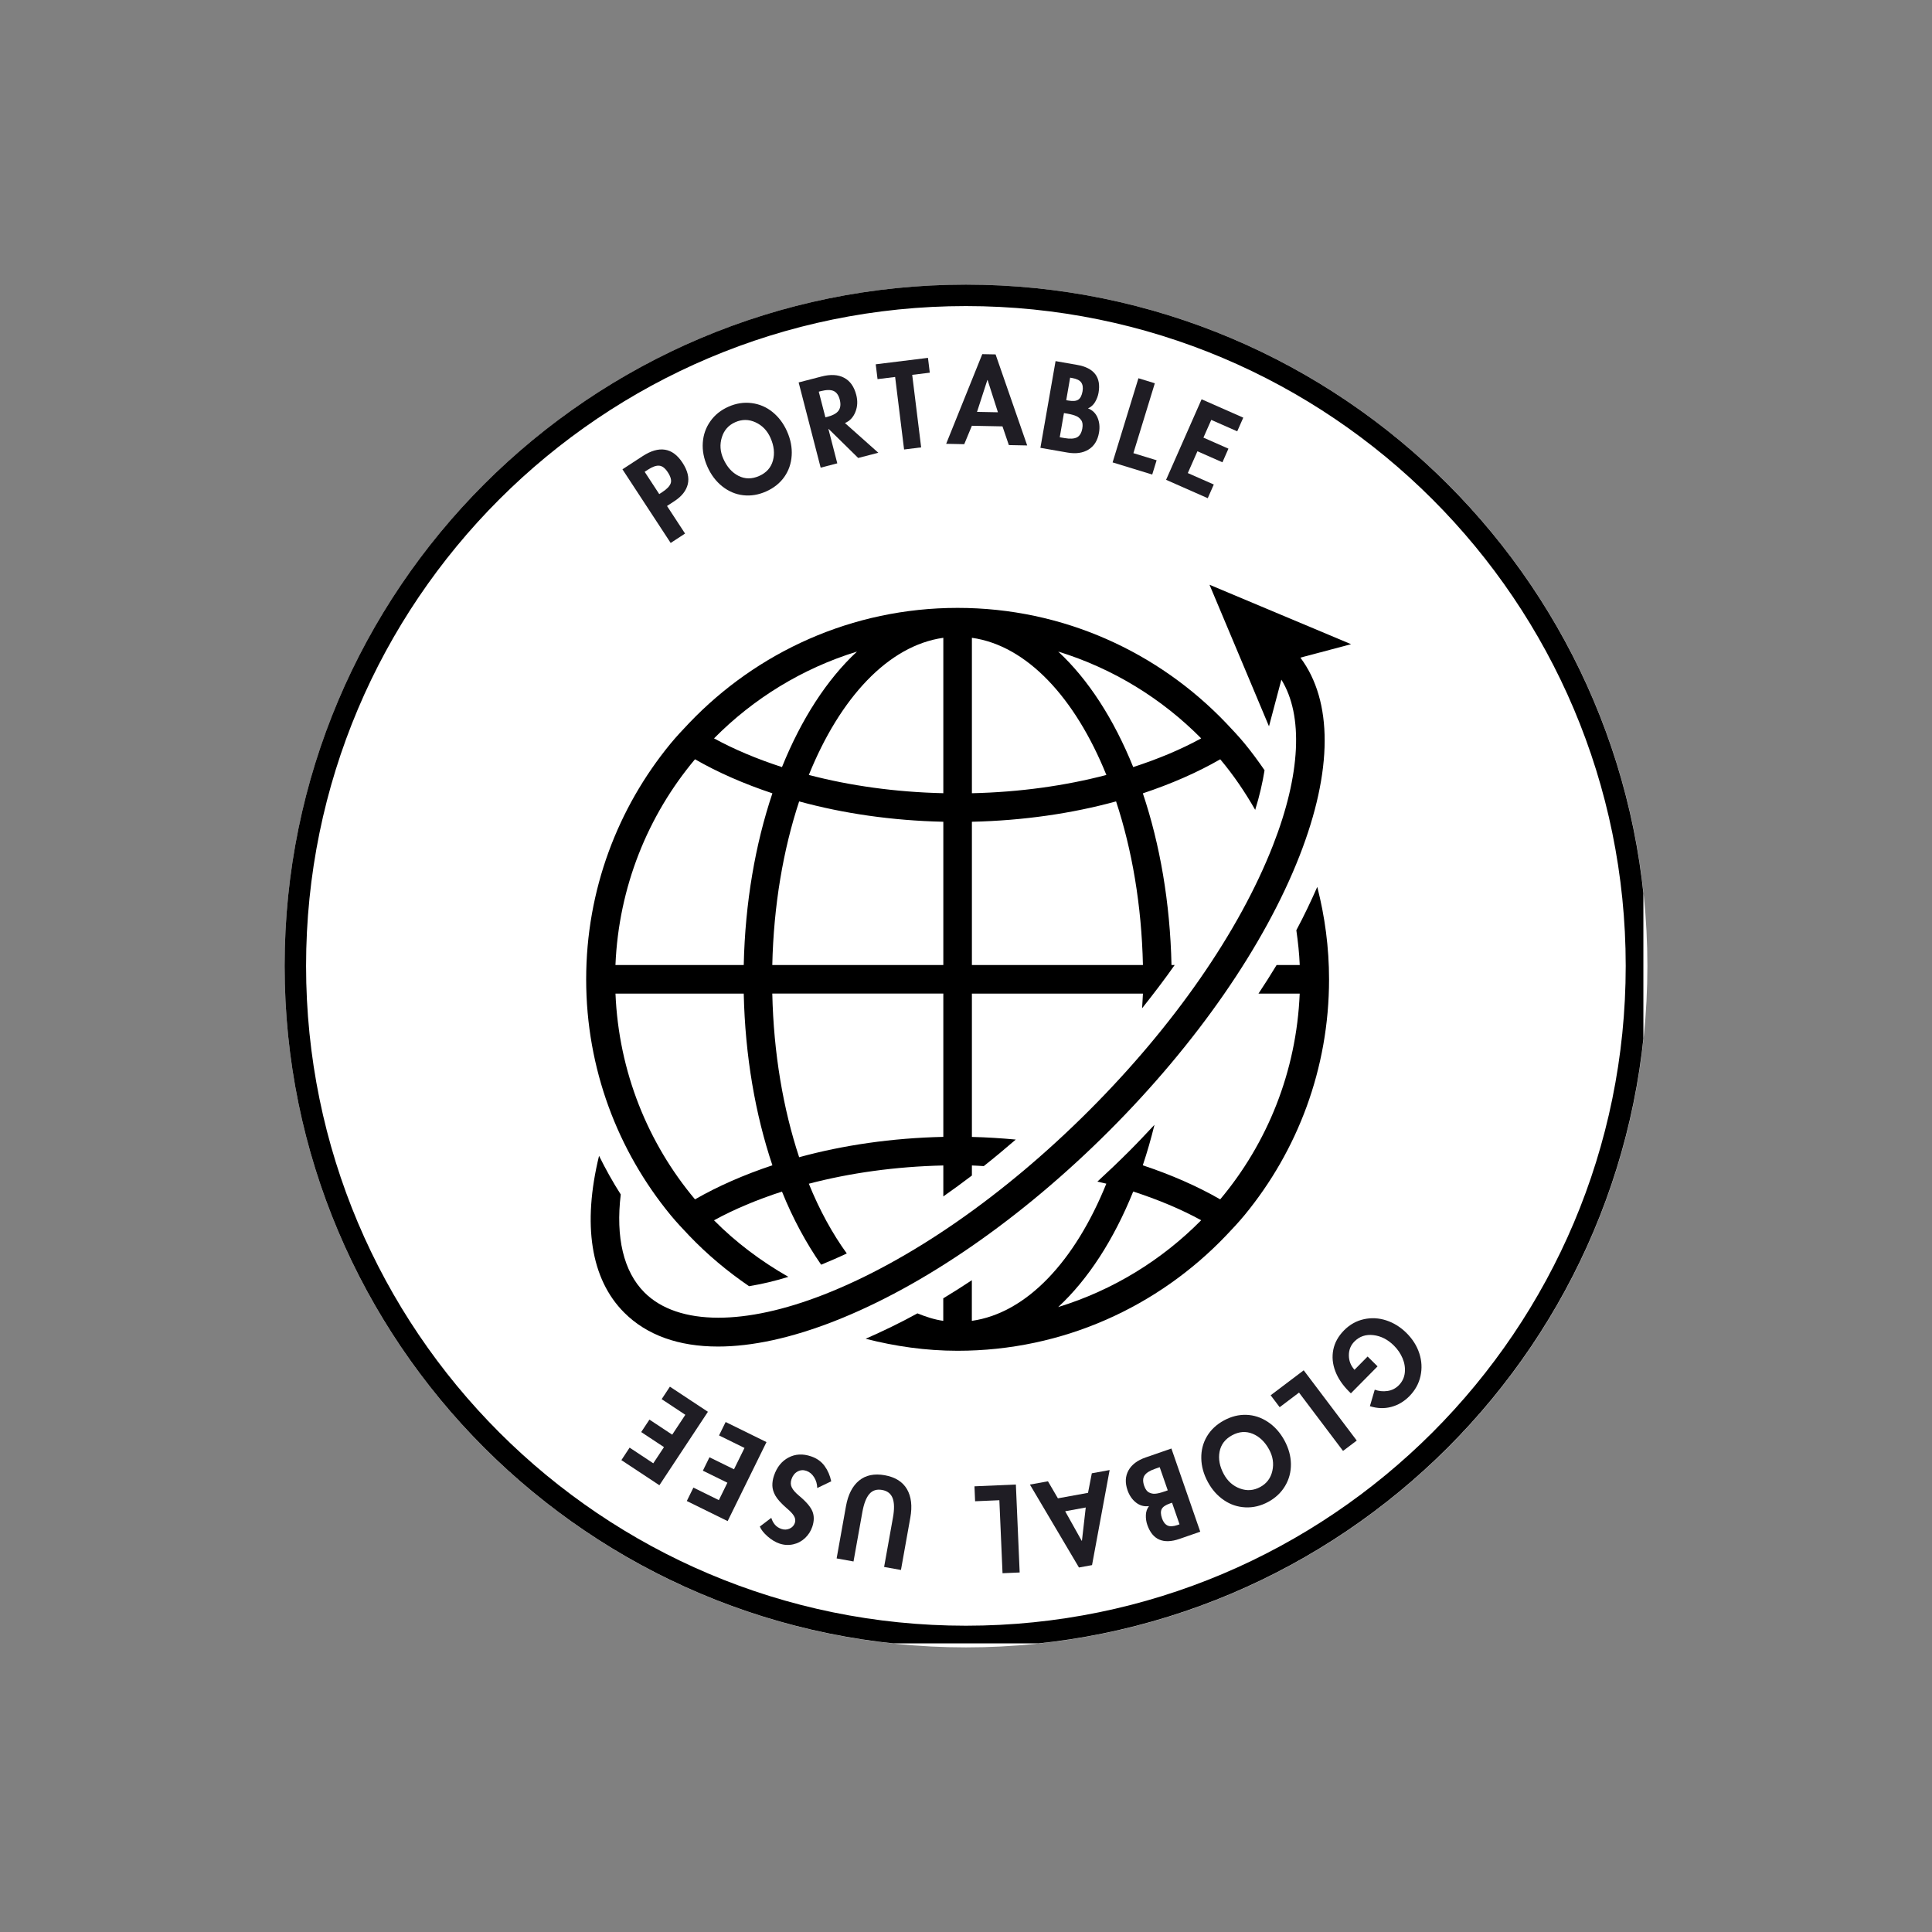
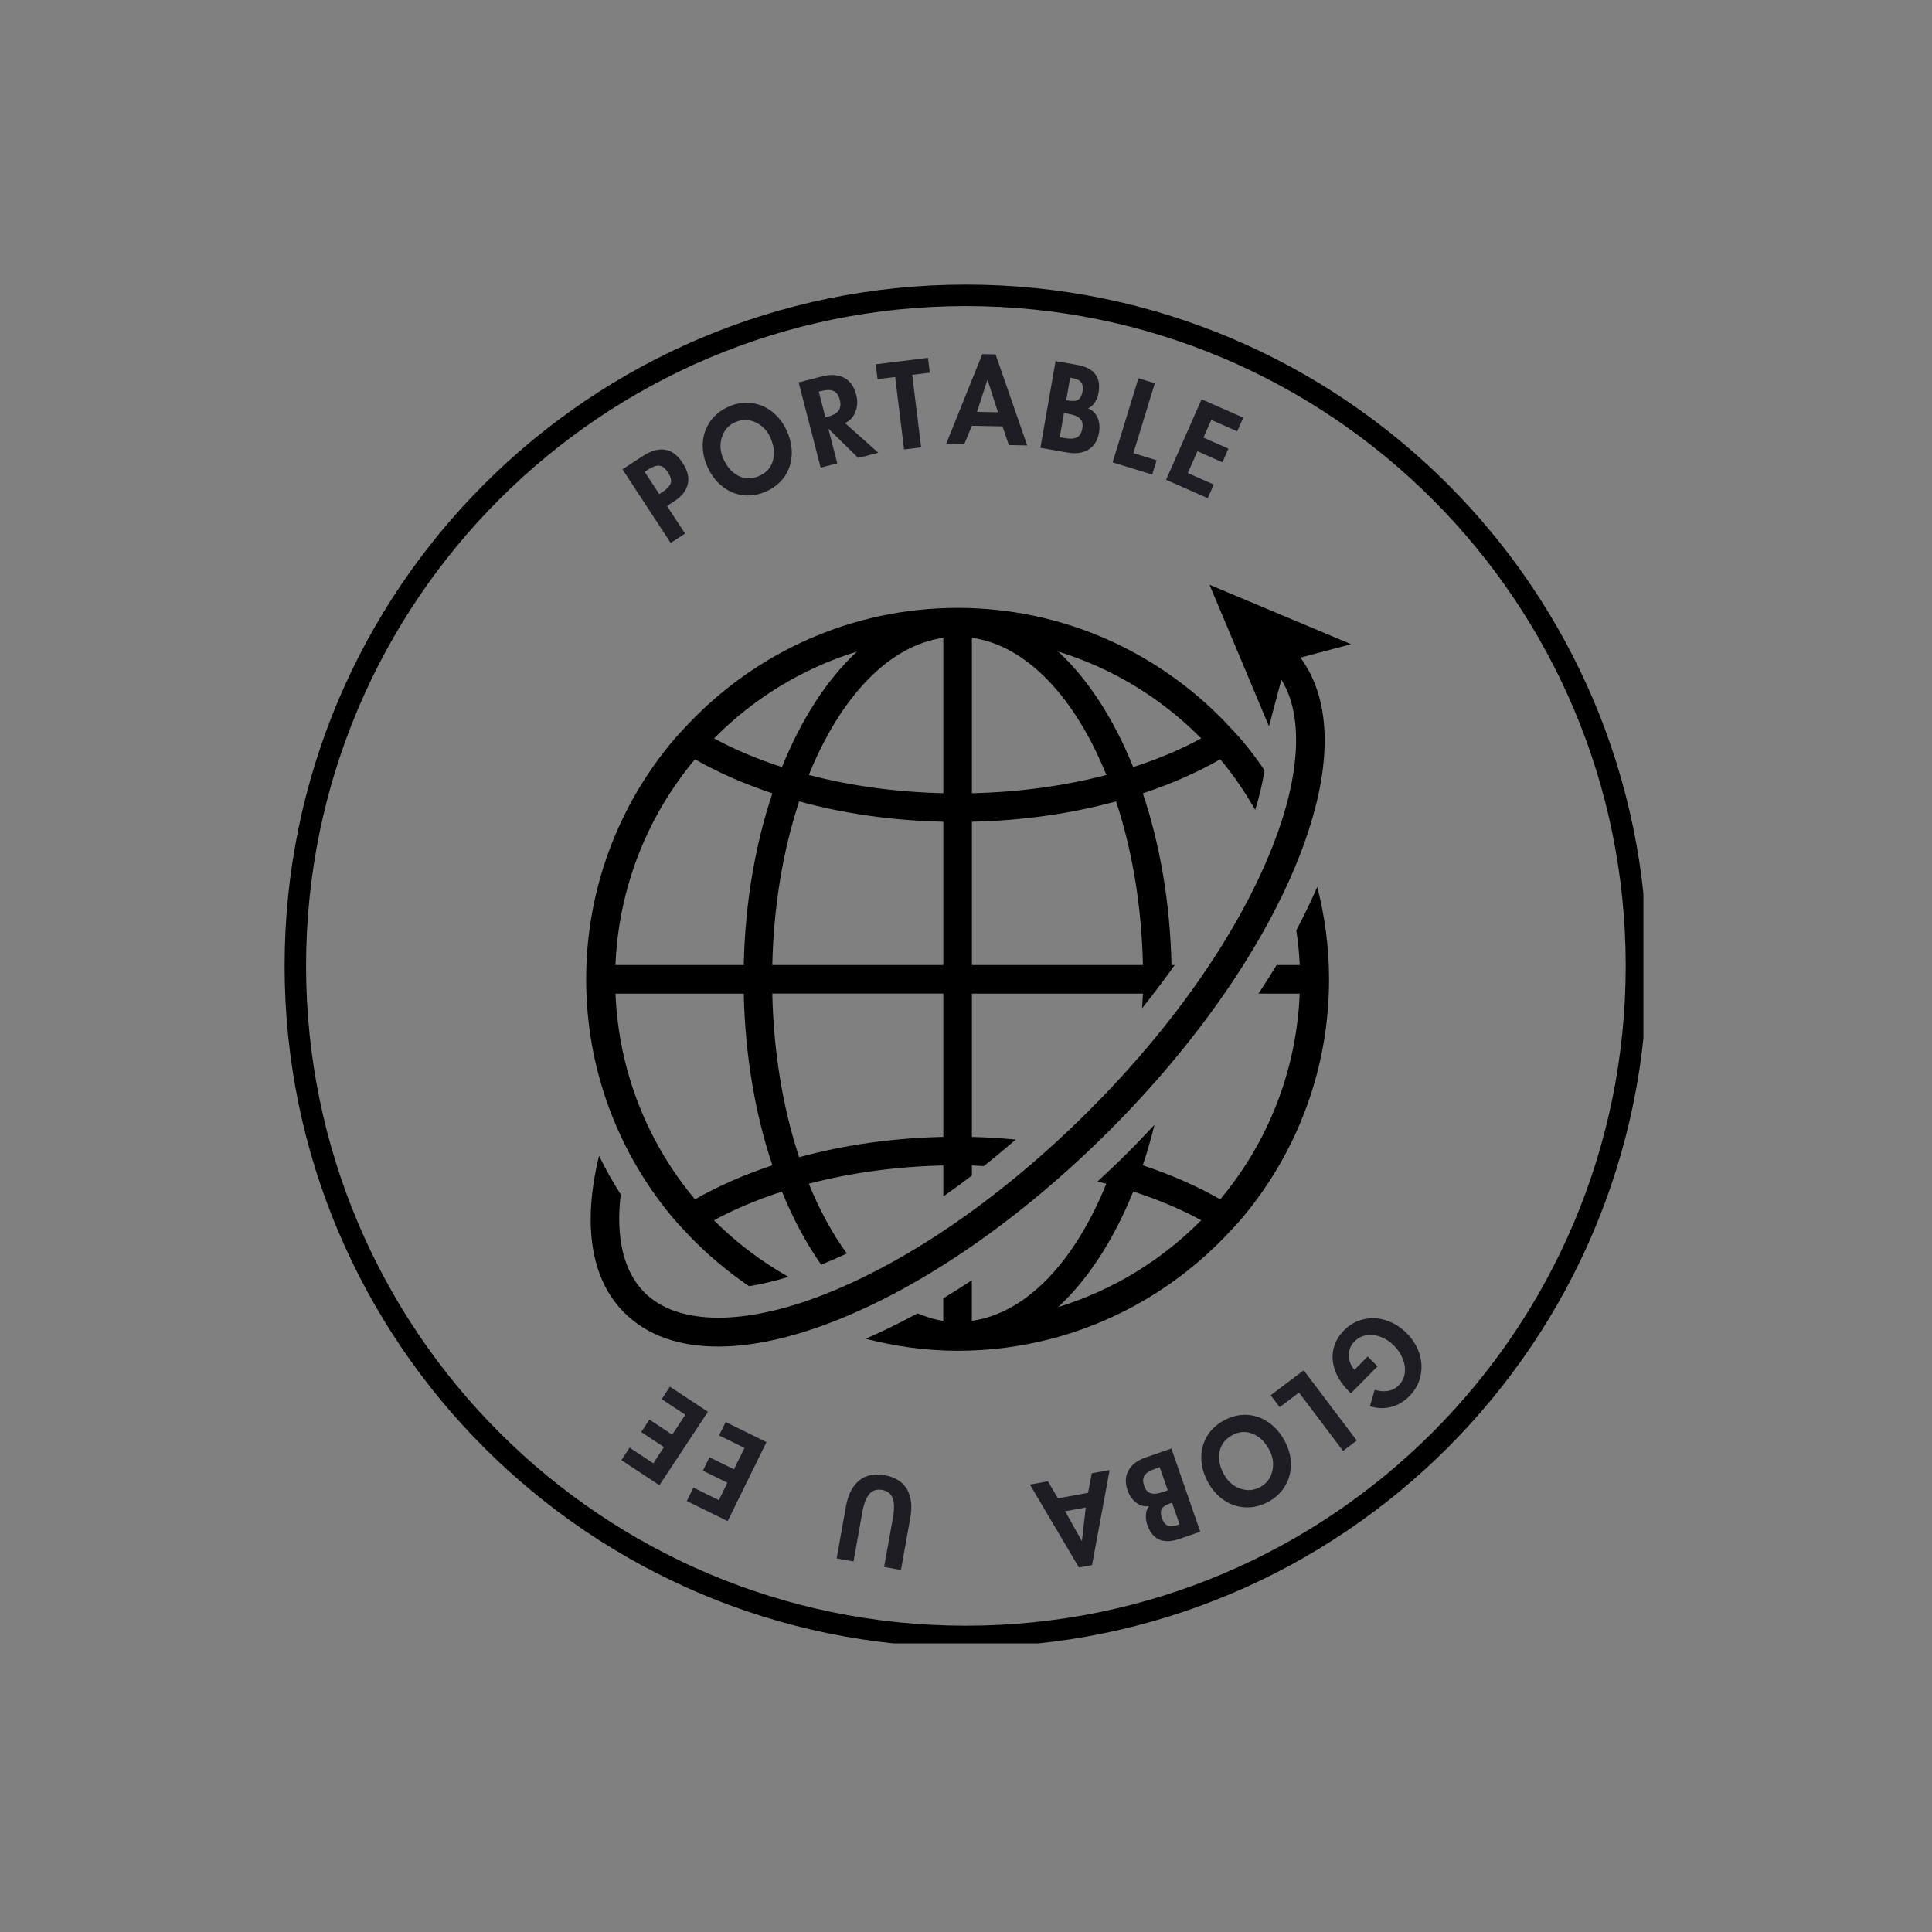
<svg xmlns="http://www.w3.org/2000/svg" version="1.0" preserveAspectRatio="xMidYMid meet" height="1080" viewBox="0 0 810 810" zoomAndPan="magnify" width="1080">
  <rect x="0" y="0" width="810" height="810" fill="#808080" stroke="none" />
  <defs>
    <g />
    <clipPath id="1fe5eb834e">
-       <path clip-rule="nonzero" d="M 119.324 119.324 L 690.676 119.324 L 690.676 690.676 L 119.324 690.676 Z M 119.324 119.324" />
-     </clipPath>
+       </clipPath>
    <clipPath id="e6a46abb7b">
      <path clip-rule="nonzero" d="M 405 119.324 C 247.227 119.324 119.324 247.227 119.324 405 C 119.324 562.773 247.227 690.676 405 690.676 C 562.773 690.676 690.676 562.773 690.676 405 C 690.676 247.227 562.773 119.324 405 119.324 Z M 405 119.324" />
    </clipPath>
    <clipPath id="544f491599">
      <path clip-rule="nonzero" d="M 119.324 119.324 L 688.996 119.324 L 688.996 688.996 L 119.324 688.996 Z M 119.324 119.324" />
    </clipPath>
    <clipPath id="0d589c5869">
      <path clip-rule="nonzero" d="M 404.969 119.324 C 247.211 119.324 119.324 247.211 119.324 404.969 C 119.324 562.727 247.211 690.613 404.969 690.613 C 562.727 690.613 690.613 562.727 690.613 404.969 C 690.613 247.211 562.727 119.324 404.969 119.324 Z M 404.969 119.324" />
    </clipPath>
    <clipPath id="4392400fa7">
      <path clip-rule="nonzero" d="M 362 371 L 558 371 L 558 566.793 L 362 566.793 Z M 362 371" />
    </clipPath>
    <clipPath id="a91ac3e88c">
      <path clip-rule="nonzero" d="M 247 245 L 566.793 245 L 566.793 565 L 247 565 Z M 247 245" />
    </clipPath>
  </defs>
  <g clip-path="url(#1fe5eb834e)">
    <g clip-path="url(#e6a46abb7b)">
      <path fill-rule="nonzero" fill-opacity="1" d="M 119.324 119.324 L 690.676 119.324 L 690.676 690.676 L 119.324 690.676 Z M 119.324 119.324" fill="#ffffff" />
    </g>
  </g>
  <g clip-path="url(#544f491599)">
    <g clip-path="url(#0d589c5869)">
      <path stroke-miterlimit="4" stroke-opacity="1" stroke-width="3.128" stroke="#000000" d="M 49.64 -0 C 22.225 -0 -0 22.225 -0 49.64 C -0 77.056 22.225 99.281 49.64 99.281 C 77.056 99.281 99.281 77.056 99.281 49.64 C 99.281 22.225 77.056 -0 49.64 -0 Z M 49.64 -0" stroke-linejoin="miter" fill="none" transform="matrix(5.754, 0, 0, 5.754, 119.325, 119.325)" stroke-linecap="butt" />
    </g>
  </g>
  <g fill-opacity="1" fill="#1f1d24">
    <g transform="translate(278.981, 229.088)">
      <g>
        <path d="M -9.609 -37.812 C -6.141 -40.082 -3 -40.992 -0.188 -40.547 C 2.613 -40.109 5.062 -38.289 7.156 -35.094 C 9.301 -31.812 10.039 -28.805 9.375 -26.078 C 8.707 -23.359 6.867 -21.016 3.859 -19.047 L 0.672 -16.953 L 8.234 -5.391 L 2.203 -1.453 L -18.016 -32.328 Z M -2.594 -21.938 L -1.281 -22.797 C 0.602 -24.023 1.766 -25.238 2.203 -26.438 C 2.641 -27.645 2.234 -29.203 0.984 -31.109 C -0.129 -32.816 -1.316 -33.727 -2.578 -33.844 C -3.848 -33.969 -5.426 -33.414 -7.312 -32.188 L -8.703 -31.281 Z M -2.594 -21.938" />
      </g>
    </g>
  </g>
  <g fill-opacity="1" fill="#1f1d24">
    <g transform="translate(303.276, 212.909)">
      <g>
        <path d="M -6.703 -17.266 C -8.211 -20.66 -8.852 -24.016 -8.625 -27.328 C -8.395 -30.648 -7.344 -33.633 -5.469 -36.281 C -3.602 -38.938 -1.07 -40.973 2.125 -42.391 C 5.363 -43.828 8.613 -44.332 11.875 -43.906 C 15.145 -43.488 18.066 -42.234 20.641 -40.141 C 23.211 -38.047 25.227 -35.359 26.688 -32.078 C 28.207 -28.648 28.859 -25.266 28.641 -21.922 C 28.43 -18.578 27.398 -15.586 25.547 -12.953 C 23.691 -10.328 21.145 -8.297 17.906 -6.859 C 14.707 -5.441 11.516 -4.914 8.328 -5.281 C 5.148 -5.645 2.234 -6.875 -0.422 -8.969 C -3.086 -11.07 -5.18 -13.836 -6.703 -17.266 Z M 4.953 -35.891 C 2.141 -34.641 0.273 -32.523 -0.641 -29.547 C -1.566 -26.566 -1.359 -23.57 -0.016 -20.562 C 1.484 -17.188 3.598 -14.801 6.328 -13.406 C 9.066 -12.02 11.961 -12.004 15.016 -13.359 C 18.055 -14.711 19.977 -16.867 20.781 -19.828 C 21.594 -22.797 21.25 -25.969 19.75 -29.344 C 18.395 -32.383 16.305 -34.551 13.484 -35.844 C 10.66 -37.145 7.816 -37.16 4.953 -35.891 Z M 4.953 -35.891" />
      </g>
    </g>
  </g>
  <g fill-opacity="1" fill="#1f1d24">
    <g transform="translate(341.505, 196.725)">
      <g>
        <path d="M 2.938 -38.875 C 6.707 -39.852 9.848 -39.68 12.359 -38.359 C 14.879 -37.047 16.586 -34.645 17.484 -31.156 C 18.141 -28.625 18.02 -26.242 17.125 -24.016 C 16.238 -21.785 14.781 -20.234 12.75 -19.359 L 26.734 -6.906 L 18.297 -4.719 L 5.906 -16.891 L 5.812 -16.875 L 9.531 -2.469 L 2.562 -0.656 L -6.672 -36.391 Z M 4.547 -21.75 L 5.297 -21.938 C 7.703 -22.562 9.301 -23.453 10.094 -24.609 C 10.895 -25.766 11.051 -27.289 10.562 -29.188 C 10.082 -31.039 9.227 -32.242 8 -32.797 C 6.781 -33.359 4.984 -33.336 2.609 -32.734 L 1.766 -32.516 Z M 4.547 -21.75" />
      </g>
    </g>
  </g>
  <g fill-opacity="1" fill="#1f1d24">
    <g transform="translate(371.665, 189.359)">
      <g>
        <path d="M 17.391 -39.328 L 18.156 -33.109 L 10.781 -32.203 L 14.531 -1.797 L 7.375 -0.906 L 3.625 -31.312 L -3.75 -30.406 L -4.516 -36.625 Z M 17.391 -39.328" />
      </g>
    </g>
  </g>
  <g fill-opacity="1" fill="#1f1d24">
    <g transform="translate(397.122, 186.086)">
      <g>
        <path d="M 20.281 -37.5 L 33.531 0.672 L 25.844 0.516 L 23.172 -7.328 L 10.344 -7.578 L 7.141 0.141 L -0.438 -0.016 L 14.703 -37.609 Z M 12.5 -13.406 L 21.266 -13.234 L 16.938 -26.75 L 16.828 -26.75 Z M 12.5 -13.406" />
      </g>
    </g>
  </g>
  <g fill-opacity="1" fill="#1f1d24">
    <g transform="translate(433.598, 187.304)">
      <g>
        <path d="M 18.031 -34.312 C 21.562 -33.695 24.078 -32.41 25.578 -30.453 C 27.078 -28.504 27.539 -25.891 26.969 -22.609 C 26.727 -21.266 26.242 -19.977 25.516 -18.75 C 24.785 -17.52 23.797 -16.633 22.547 -16.094 C 24.441 -15.363 25.785 -14.051 26.578 -12.156 C 27.367 -10.258 27.562 -8.164 27.156 -5.875 C 26.594 -2.633 25.129 -0.285 22.766 1.172 C 20.41 2.629 17.445 3.047 13.875 2.422 L 2.594 0.453 L 8.953 -35.906 Z M 13.422 -19.516 L 14.281 -19.375 C 16.207 -19.031 17.609 -19.156 18.484 -19.75 C 19.367 -20.344 19.961 -21.508 20.266 -23.25 C 20.535 -24.781 20.352 -26.008 19.719 -26.938 C 19.082 -27.863 17.801 -28.492 15.875 -28.828 L 15.062 -28.969 Z M 10.703 -3.984 L 12.672 -3.641 C 15.016 -3.234 16.766 -3.332 17.922 -3.938 C 19.086 -4.539 19.836 -5.789 20.172 -7.688 C 20.43 -9.164 20.285 -10.301 19.734 -11.094 C 19.18 -11.895 18.516 -12.469 17.734 -12.812 C 16.859 -13.227 15.598 -13.582 13.953 -13.875 L 12.469 -14.125 Z M 10.703 -3.984" />
      </g>
    </g>
  </g>
  <g fill-opacity="1" fill="#1f1d24">
    <g transform="translate(463.932, 193.081)">
      <g>
        <path d="M 20.234 -32.391 L 11.25 -3.094 L 20.984 -0.109 L 19.141 5.875 L 2.531 0.781 L 13.359 -34.5 Z M 20.234 -32.391" />
      </g>
    </g>
  </g>
  <g fill-opacity="1" fill="#1f1d24">
    <g transform="translate(486.465, 200.102)">
      <g>
        <path d="M 34.781 -25 L 32.25 -19.266 L 21.359 -24.062 L 18.078 -16.625 L 28.562 -12 L 26.047 -6.281 L 15.562 -10.906 L 11.531 -1.766 L 22.422 3.031 L 19.891 8.766 L 2.422 1.062 L 17.312 -32.703 Z M 34.781 -25" />
      </g>
    </g>
  </g>
  <g fill-opacity="1" fill="#1f1d24">
    <g transform="translate(511.853, 211.817)">
      <g />
    </g>
  </g>
  <g fill-opacity="1" fill="#1f1d24">
    <g transform="translate(527.832, 221.203)">
      <g />
    </g>
  </g>
  <g fill-opacity="1" fill="#1f1d24">
    <g transform="translate(542.957, 231.91)">
      <g />
    </g>
  </g>
  <g fill-opacity="1" fill="#1f1d24">
    <g transform="translate(557.12, 243.862)">
      <g />
    </g>
  </g>
  <g fill-opacity="1" fill="#1f1d24">
    <g transform="translate(570.219, 256.97)">
      <g />
    </g>
  </g>
  <g fill-opacity="1" fill="#1f1d24">
    <g transform="translate(582.16, 271.142)">
      <g />
    </g>
  </g>
  <g fill-opacity="1" fill="#1f1d24">
    <g transform="translate(592.856, 286.276)">
      <g />
    </g>
  </g>
  <g fill-opacity="1" fill="#1f1d24">
    <g transform="translate(602.23, 302.261)">
      <g />
    </g>
  </g>
  <g fill-opacity="1" fill="#1f1d24">
    <g transform="translate(610.216, 318.984)">
      <g />
    </g>
  </g>
  <g fill-opacity="1" fill="#1f1d24">
    <g transform="translate(616.755, 336.324)">
      <g />
    </g>
  </g>
  <g fill-opacity="1" fill="#1f1d24">
    <g transform="translate(621.8, 354.156)">
      <g />
    </g>
  </g>
  <g fill-opacity="1" fill="#1f1d24">
    <g transform="translate(625.315, 372.351)">
      <g />
    </g>
  </g>
  <g fill-opacity="1" fill="#1f1d24">
    <g transform="translate(627.275, 390.779)">
      <g />
    </g>
  </g>
  <g fill-opacity="1" fill="#1f1d24">
    <g transform="translate(627.666, 409.306)">
      <g />
    </g>
  </g>
  <g fill-opacity="1" fill="#1f1d24">
    <g transform="translate(626.484, 427.8)">
      <g />
    </g>
  </g>
  <g fill-opacity="1" fill="#1f1d24">
    <g transform="translate(623.739, 446.127)">
      <g />
    </g>
  </g>
  <g fill-opacity="1" fill="#1f1d24">
    <g transform="translate(619.45, 464.156)">
      <g />
    </g>
  </g>
  <g fill-opacity="1" fill="#1f1d24">
    <g transform="translate(613.647, 481.756)">
      <g />
    </g>
  </g>
  <g fill-opacity="1" fill="#1f1d24">
    <g transform="translate(606.374, 498.801)">
      <g />
    </g>
  </g>
  <g fill-opacity="1" fill="#1f1d24">
    <g transform="translate(597.681, 515.167)">
      <g />
    </g>
  </g>
  <g fill-opacity="1" fill="#1f1d24">
    <g transform="translate(587.633, 530.738)">
      <g />
    </g>
  </g>
  <g fill-opacity="1" fill="#1f1d24">
    <g transform="translate(577.209, 545.304)">
      <g>
        <path d="M -0.844 37.328 C 0.863 37.961 2.641 38.145 4.484 37.875 C 6.328 37.613 7.914 36.812 9.25 35.469 C 10.719 33.977 11.555 32.211 11.766 30.172 C 11.973 28.129 11.656 26.117 10.812 24.141 C 9.977 22.16 8.758 20.379 7.156 18.797 C 4.602 16.273 1.75 14.828 -1.406 14.453 C -4.57 14.078 -7.223 14.969 -9.359 17.125 C -10.922 18.695 -11.695 20.629 -11.688 22.922 C -11.688 25.223 -10.898 27.242 -9.328 28.984 L -3.828 23.422 L 0.344 27.547 L -10.844 38.859 L -11.562 38.156 C -14.281 35.469 -16.219 32.609 -17.375 29.578 C -18.531 26.547 -18.812 23.539 -18.219 20.562 C -17.625 17.594 -16.113 14.879 -13.688 12.422 C -11.289 10.016 -8.523 8.469 -5.391 7.781 C -2.254 7.094 0.875 7.258 4 8.281 C 7.125 9.312 9.926 11.051 12.406 13.5 C 15.008 16.07 16.82 18.938 17.844 22.094 C 18.875 25.25 19.039 28.422 18.344 31.609 C 17.645 34.797 16.082 37.617 13.656 40.078 C 11.426 42.328 8.883 43.82 6.031 44.562 C 3.188 45.312 0.219 45.207 -2.875 44.25 Z M -0.844 37.328" />
      </g>
    </g>
  </g>
  <g fill-opacity="1" fill="#1f1d24">
    <g transform="translate(548.697, 572.913)">
      <g>
        <path d="M 14.375 35.391 L -4.078 10.938 L -12.188 17.062 L -15.969 12.062 L -2.109 1.594 L 20.125 31.047 Z M 14.375 35.391" />
      </g>
    </g>
  </g>
  <g fill-opacity="1" fill="#1f1d24">
    <g transform="translate(530.429, 587.243)">
      <g>
        <path d="M 8.078 16.672 C 9.848 19.941 10.754 23.234 10.797 26.547 C 10.836 29.867 10.031 32.926 8.375 35.719 C 6.719 38.52 4.359 40.754 1.297 42.422 C -1.828 44.117 -5.031 44.883 -8.312 44.719 C -11.602 44.562 -14.613 43.547 -17.344 41.672 C -20.082 39.797 -22.305 37.281 -24.016 34.125 C -25.805 30.832 -26.727 27.508 -26.781 24.156 C -26.844 20.801 -26.055 17.738 -24.422 14.969 C -22.785 12.207 -20.406 9.977 -17.281 8.281 C -14.219 6.613 -11.086 5.832 -7.891 5.938 C -4.691 6.039 -1.68 7.031 1.141 8.906 C 3.973 10.789 6.285 13.379 8.078 16.672 Z M -2.062 36.188 C 0.645 34.719 2.336 32.457 3.016 29.406 C 3.691 26.363 3.242 23.395 1.672 20.5 C -0.086 17.258 -2.391 15.051 -5.234 13.875 C -8.078 12.707 -10.961 12.922 -13.891 14.516 C -16.816 16.109 -18.562 18.414 -19.125 21.438 C -19.688 24.457 -19.086 27.586 -17.328 30.828 C -15.734 33.754 -13.477 35.754 -10.562 36.828 C -7.645 37.898 -4.812 37.688 -2.062 36.188 Z M -2.062 36.188" />
      </g>
    </g>
  </g>
  <g fill-opacity="1" fill="#1f1d24">
    <g transform="translate(493.617, 606.438)">
      <g>
        <path d="M 0.906 38.75 C -2.488 39.926 -5.316 40.023 -7.578 39.047 C -9.836 38.066 -11.516 36.004 -12.609 32.859 C -13.055 31.566 -13.254 30.203 -13.203 28.766 C -13.16 27.336 -12.723 26.082 -11.891 25 C -13.91 25.281 -15.727 24.785 -17.344 23.516 C -18.957 22.254 -20.145 20.523 -20.906 18.328 C -21.977 15.211 -21.836 12.441 -20.484 10.016 C -19.129 7.598 -16.738 5.797 -13.312 4.609 L -2.5 0.859 L 9.594 35.734 Z M -2.234 23.578 L -3.062 23.875 C -4.914 24.508 -6.082 25.297 -6.562 26.234 C -7.051 27.18 -7.008 28.488 -6.438 30.156 C -5.926 31.633 -5.164 32.625 -4.156 33.125 C -3.156 33.625 -1.727 33.555 0.125 32.922 L 0.906 32.641 Z M -7.406 8.688 L -9.297 9.344 C -11.555 10.125 -13.047 11.062 -13.766 12.156 C -14.492 13.25 -14.539 14.707 -13.906 16.531 C -13.414 17.945 -12.734 18.867 -11.859 19.297 C -10.992 19.723 -10.141 19.895 -9.297 19.812 C -8.316 19.75 -7.039 19.441 -5.469 18.891 L -4.031 18.391 Z M -7.406 8.688" />
      </g>
    </g>
  </g>
  <g fill-opacity="1" fill="#1f1d24">
    <g transform="translate(464.781, 616.399)">
      <g>
        <path d="M -12.422 40.781 L -32.984 6.016 L -25.422 4.641 L -21.25 11.781 L -8.625 9.484 L -7.031 1.281 L 0.438 -0.078 L -6.938 39.781 Z M -9.578 15.625 L -18.203 17.203 L -11.281 29.578 L -11.172 29.562 Z M -9.578 15.625" />
      </g>
    </g>
  </g>
  <g fill-opacity="1" fill="#1f1d24">
    <g transform="translate(428.55, 622.286)">
      <g>
-         <path d="M -8.234 37.297 L -9.562 6.688 L -19.734 7.125 L -20 0.859 L -2.641 0.109 L -1.047 36.984 Z M -8.234 37.297" />
-       </g>
+         </g>
    </g>
  </g>
  <g fill-opacity="1" fill="#1f1d24">
    <g transform="translate(404.674, 622.976)">
      <g />
    </g>
  </g>
  <g fill-opacity="1" fill="#1f1d24">
    <g transform="translate(386.668, 622.326)">
      <g>
        <path d="M -16 34.625 L -12.297 13.953 C -11.66 10.422 -11.703 7.703 -12.422 5.797 C -13.148 3.891 -14.625 2.738 -16.844 2.344 C -19.082 1.945 -20.859 2.504 -22.172 4.016 C -23.492 5.535 -24.473 8.051 -25.109 11.562 L -28.828 32.328 L -35.906 31.047 L -31.984 9.125 C -31.098 4.25 -29.266 0.676 -26.484 -1.594 C -23.711 -3.863 -20.129 -4.609 -15.734 -3.828 C -11.328 -3.035 -8.219 -1.082 -6.406 2.031 C -4.602 5.145 -4.141 9.125 -5.016 13.969 L -8.938 35.891 Z M -16 34.625" />
      </g>
    </g>
  </g>
  <g fill-opacity="1" fill="#1f1d24">
    <g transform="translate(351.555, 615.521)">
      <g>
-         <path d="M -28.188 20.844 C -27.852 21.957 -27.344 22.914 -26.656 23.719 C -25.977 24.52 -25.066 25.113 -23.922 25.5 C -22.742 25.895 -21.609 25.848 -20.516 25.359 C -19.422 24.867 -18.688 24.082 -18.312 23 C -17.977 22.008 -18.102 21.023 -18.688 20.047 C -19.27 19.078 -20.266 18.016 -21.672 16.859 C -24.066 14.766 -25.664 12.992 -26.469 11.547 C -27.281 10.109 -27.703 8.711 -27.734 7.359 C -27.773 6.004 -27.551 4.602 -27.062 3.156 C -25.852 -0.406 -23.82 -2.938 -20.969 -4.438 C -18.125 -5.945 -14.973 -6.113 -11.516 -4.938 C -9.109 -4.125 -7.223 -2.785 -5.859 -0.922 C -4.504 0.93 -3.57 3.082 -3.062 5.531 L -8.922 8.344 C -8.953 6.688 -9.391 5.18 -10.234 3.828 C -11.086 2.473 -12.18 1.57 -13.516 1.125 C -14.805 0.688 -16.035 0.789 -17.203 1.438 C -18.379 2.094 -19.219 3.16 -19.719 4.641 C -20.156 5.941 -20.102 7.113 -19.562 8.156 C -19.02 9.207 -18.062 10.305 -16.688 11.453 C -13.656 13.961 -11.742 16.176 -10.953 18.094 C -10.172 20.02 -10.188 22.188 -11 24.594 C -11.633 26.445 -12.656 28.031 -14.062 29.344 C -15.469 30.664 -17.117 31.535 -19.016 31.953 C -20.922 32.379 -22.832 32.27 -24.75 31.625 C -26.445 31.051 -28.102 30.055 -29.719 28.641 C -31.332 27.234 -32.426 25.852 -33 24.5 Z M -28.188 20.844" />
-       </g>
+         </g>
    </g>
  </g>
  <g fill-opacity="1" fill="#1f1d24">
    <g transform="translate(323.729, 605.778)">
      <g>
        <path d="M -35.781 23.531 L -33.016 17.906 L -22.344 23.156 L -18.766 15.859 L -29.047 10.812 L -26.281 5.188 L -16 10.234 L -11.594 1.281 L -22.266 -3.969 L -19.5 -9.594 L -2.375 -1.172 L -18.656 31.953 Z M -35.781 23.531" />
      </g>
    </g>
  </g>
  <g fill-opacity="1" fill="#1f1d24">
    <g transform="translate(299, 593.35)">
      <g>
        <path d="M -38.484 18.812 L -35.031 13.578 L -25.109 20.141 L -20.625 13.359 L -30.172 7.047 L -26.719 1.828 L -17.172 8.141 L -11.672 -0.188 L -21.594 -6.75 L -18.141 -11.984 L -2.203 -1.453 L -22.547 29.344 Z M -38.484 18.812" />
      </g>
    </g>
  </g>
  <g clip-path="url(#4392400fa7)">
    <path fill-rule="nonzero" fill-opacity="1" d="M 543.496 390.008 C 544.188 394.797 544.715 399.66 544.922 404.598 L 535.219 404.598 C 532.82 408.586 530.27 412.574 527.621 416.574 L 544.906 416.574 C 543.555 449.316 531.324 479.285 511.57 502.836 C 501.926 497.281 490.977 492.512 479.117 488.559 C 480.953 483.098 482.582 477.418 484.02 471.57 C 480.555 475.273 477.094 478.965 473.465 482.594 C 469.066 486.988 464.59 491.254 460.082 495.398 C 461.328 495.699 462.625 495.949 463.832 496.262 C 450.738 528.641 430.52 550.504 407.449 553.773 L 407.449 536.738 C 403.445 539.387 399.457 541.938 395.469 544.332 L 395.469 553.773 C 391.766 553.246 388.184 552.082 384.652 550.633 C 377.344 554.66 370.098 558.121 362.934 561.285 C 375.273 564.445 388.125 566.316 401.469 566.316 C 445.781 566.316 485.66 547.723 514.016 518.027 C 516.695 515.223 519.355 512.387 521.824 509.391 C 543.938 482.496 557.211 448.094 557.211 410.586 C 557.211 397.207 555.449 384.23 552.273 371.836 C 549.641 377.836 546.754 383.898 543.496 390.008 Z M 443.66 547.988 C 456.227 536.344 466.984 519.68 475.105 499.555 C 485.504 502.934 495.121 506.945 503.605 511.594 C 487.121 528.27 466.613 540.93 443.66 547.988 Z M 443.66 547.988" fill="#000000" />
  </g>
  <path fill-rule="nonzero" fill-opacity="1" d="M 281.117 509.391 C 283.582 512.387 286.254 515.211 288.926 518.027 C 296.508 525.957 304.953 533.035 314.047 539.242 C 319.27 538.379 324.73 537.133 330.52 535.324 C 319.102 528.797 308.547 520.914 299.348 511.617 C 307.828 506.969 317.449 502.957 327.848 499.578 C 332.48 511.078 338.078 521.285 344.27 530.234 C 347.828 528.762 351.398 527.238 355.016 525.516 C 349 517.199 343.609 507.414 339.105 496.285 C 356.297 491.781 375.344 489.086 395.492 488.629 L 395.492 501.605 C 399.492 498.812 403.484 495.879 407.473 492.848 L 407.473 488.629 C 409.16 488.668 410.777 488.82 412.453 488.895 C 416.961 485.324 421.426 481.609 425.871 477.766 C 419.836 477.215 413.711 476.809 407.473 476.664 L 407.473 416.574 L 479.18 416.574 C 479.129 418.66 478.914 420.66 478.832 422.723 C 483.621 416.695 488.234 410.66 492.488 404.598 L 491.156 404.598 C 490.582 378.434 486.305 353.949 479.145 332.613 C 491.004 328.66 501.949 323.895 511.594 318.336 C 517.117 324.91 521.969 332.039 526.246 339.539 C 528.066 333.691 529.324 328.172 530.172 322.934 C 527.551 319.102 524.797 315.363 521.859 311.781 C 519.391 308.789 516.723 305.961 514.051 303.145 C 485.672 273.438 445.793 254.859 401.48 254.859 C 357.172 254.859 317.293 273.449 288.926 303.145 C 286.254 305.949 283.582 308.789 281.117 311.781 C 259.027 338.664 245.754 373.078 245.754 410.586 C 245.754 448.094 259.027 482.496 281.117 509.391 Z M 503.605 309.566 C 495.121 314.215 485.504 318.227 475.105 321.605 C 466.984 301.48 456.227 284.816 443.66 273.176 C 466.613 280.242 487.121 292.891 503.605 309.566 Z M 407.473 267.398 C 430.543 270.66 450.766 292.531 463.855 324.91 C 446.656 329.414 427.621 332.109 407.473 332.566 Z M 407.473 344.523 C 429.035 344.043 449.445 341.047 467.918 335.992 C 474.59 356.164 478.629 379.535 479.18 404.598 L 407.473 404.598 Z M 395.492 476.641 C 373.93 477.117 353.52 480.113 335.047 485.168 C 328.375 464.996 324.336 441.625 323.785 416.562 L 395.492 416.562 Z M 395.492 404.598 L 323.785 404.598 C 324.348 379.535 328.387 356.164 335.047 335.992 C 353.52 341.047 373.93 344.043 395.492 344.523 Z M 395.492 267.398 L 395.492 332.555 C 375.344 332.098 356.297 329.402 339.105 324.898 C 352.199 292.52 372.422 270.66 395.492 267.398 Z M 359.293 273.176 C 346.738 284.816 335.969 301.48 327.848 321.605 C 317.449 318.227 307.84 314.215 299.359 309.566 C 315.844 292.891 336.34 280.242 359.293 273.176 Z M 291.383 318.324 C 301.023 323.883 311.973 328.648 323.832 332.602 C 316.668 353.926 312.395 378.422 311.816 404.586 L 258.031 404.586 C 259.398 371.848 271.617 341.875 291.383 318.324 Z M 311.816 416.574 C 312.395 442.738 316.668 467.223 323.832 488.559 C 311.973 492.512 301.023 497.293 291.383 502.836 C 271.629 479.285 259.398 449.316 258.043 416.574 Z M 311.816 416.574" fill="#000000" />
  <g clip-path="url(#a91ac3e88c)">
    <path fill-rule="nonzero" fill-opacity="1" d="M 349.77 553.918 C 387.312 539.23 428.242 510.875 465.02 474.113 C 501.781 437.336 530.137 396.402 544.824 358.859 C 558.852 323.02 558.805 293.91 545.195 275.715 L 557.547 272.441 L 566.445 270.082 L 550.574 263.41 L 537.289 257.84 L 507.09 245.156 L 519.777 275.344 L 525.887 289.887 L 530.34 300.5 L 532.031 304.512 L 537.219 284.949 C 546.488 299.922 545.352 324.672 533.672 354.488 C 519.57 390.535 492.188 430.016 456.551 465.641 C 420.914 501.27 381.43 528.664 345.395 542.766 C 328.77 549.27 313.746 552.469 301.098 552.457 C 287.895 552.43 277.258 548.934 270.191 541.879 C 261.387 533.074 258.094 518.746 260.25 500.777 C 256.918 495.566 253.91 490.164 251.156 484.582 C 244.16 513.246 247.598 536.234 261.723 550.336 C 271.184 559.797 284.566 564.543 301 564.543 C 301.012 564.543 301.023 564.543 301.035 564.543 C 315.219 564.543 331.645 561.008 349.77 553.918 Z M 349.77 553.918" fill="#000000" />
  </g>
</svg>